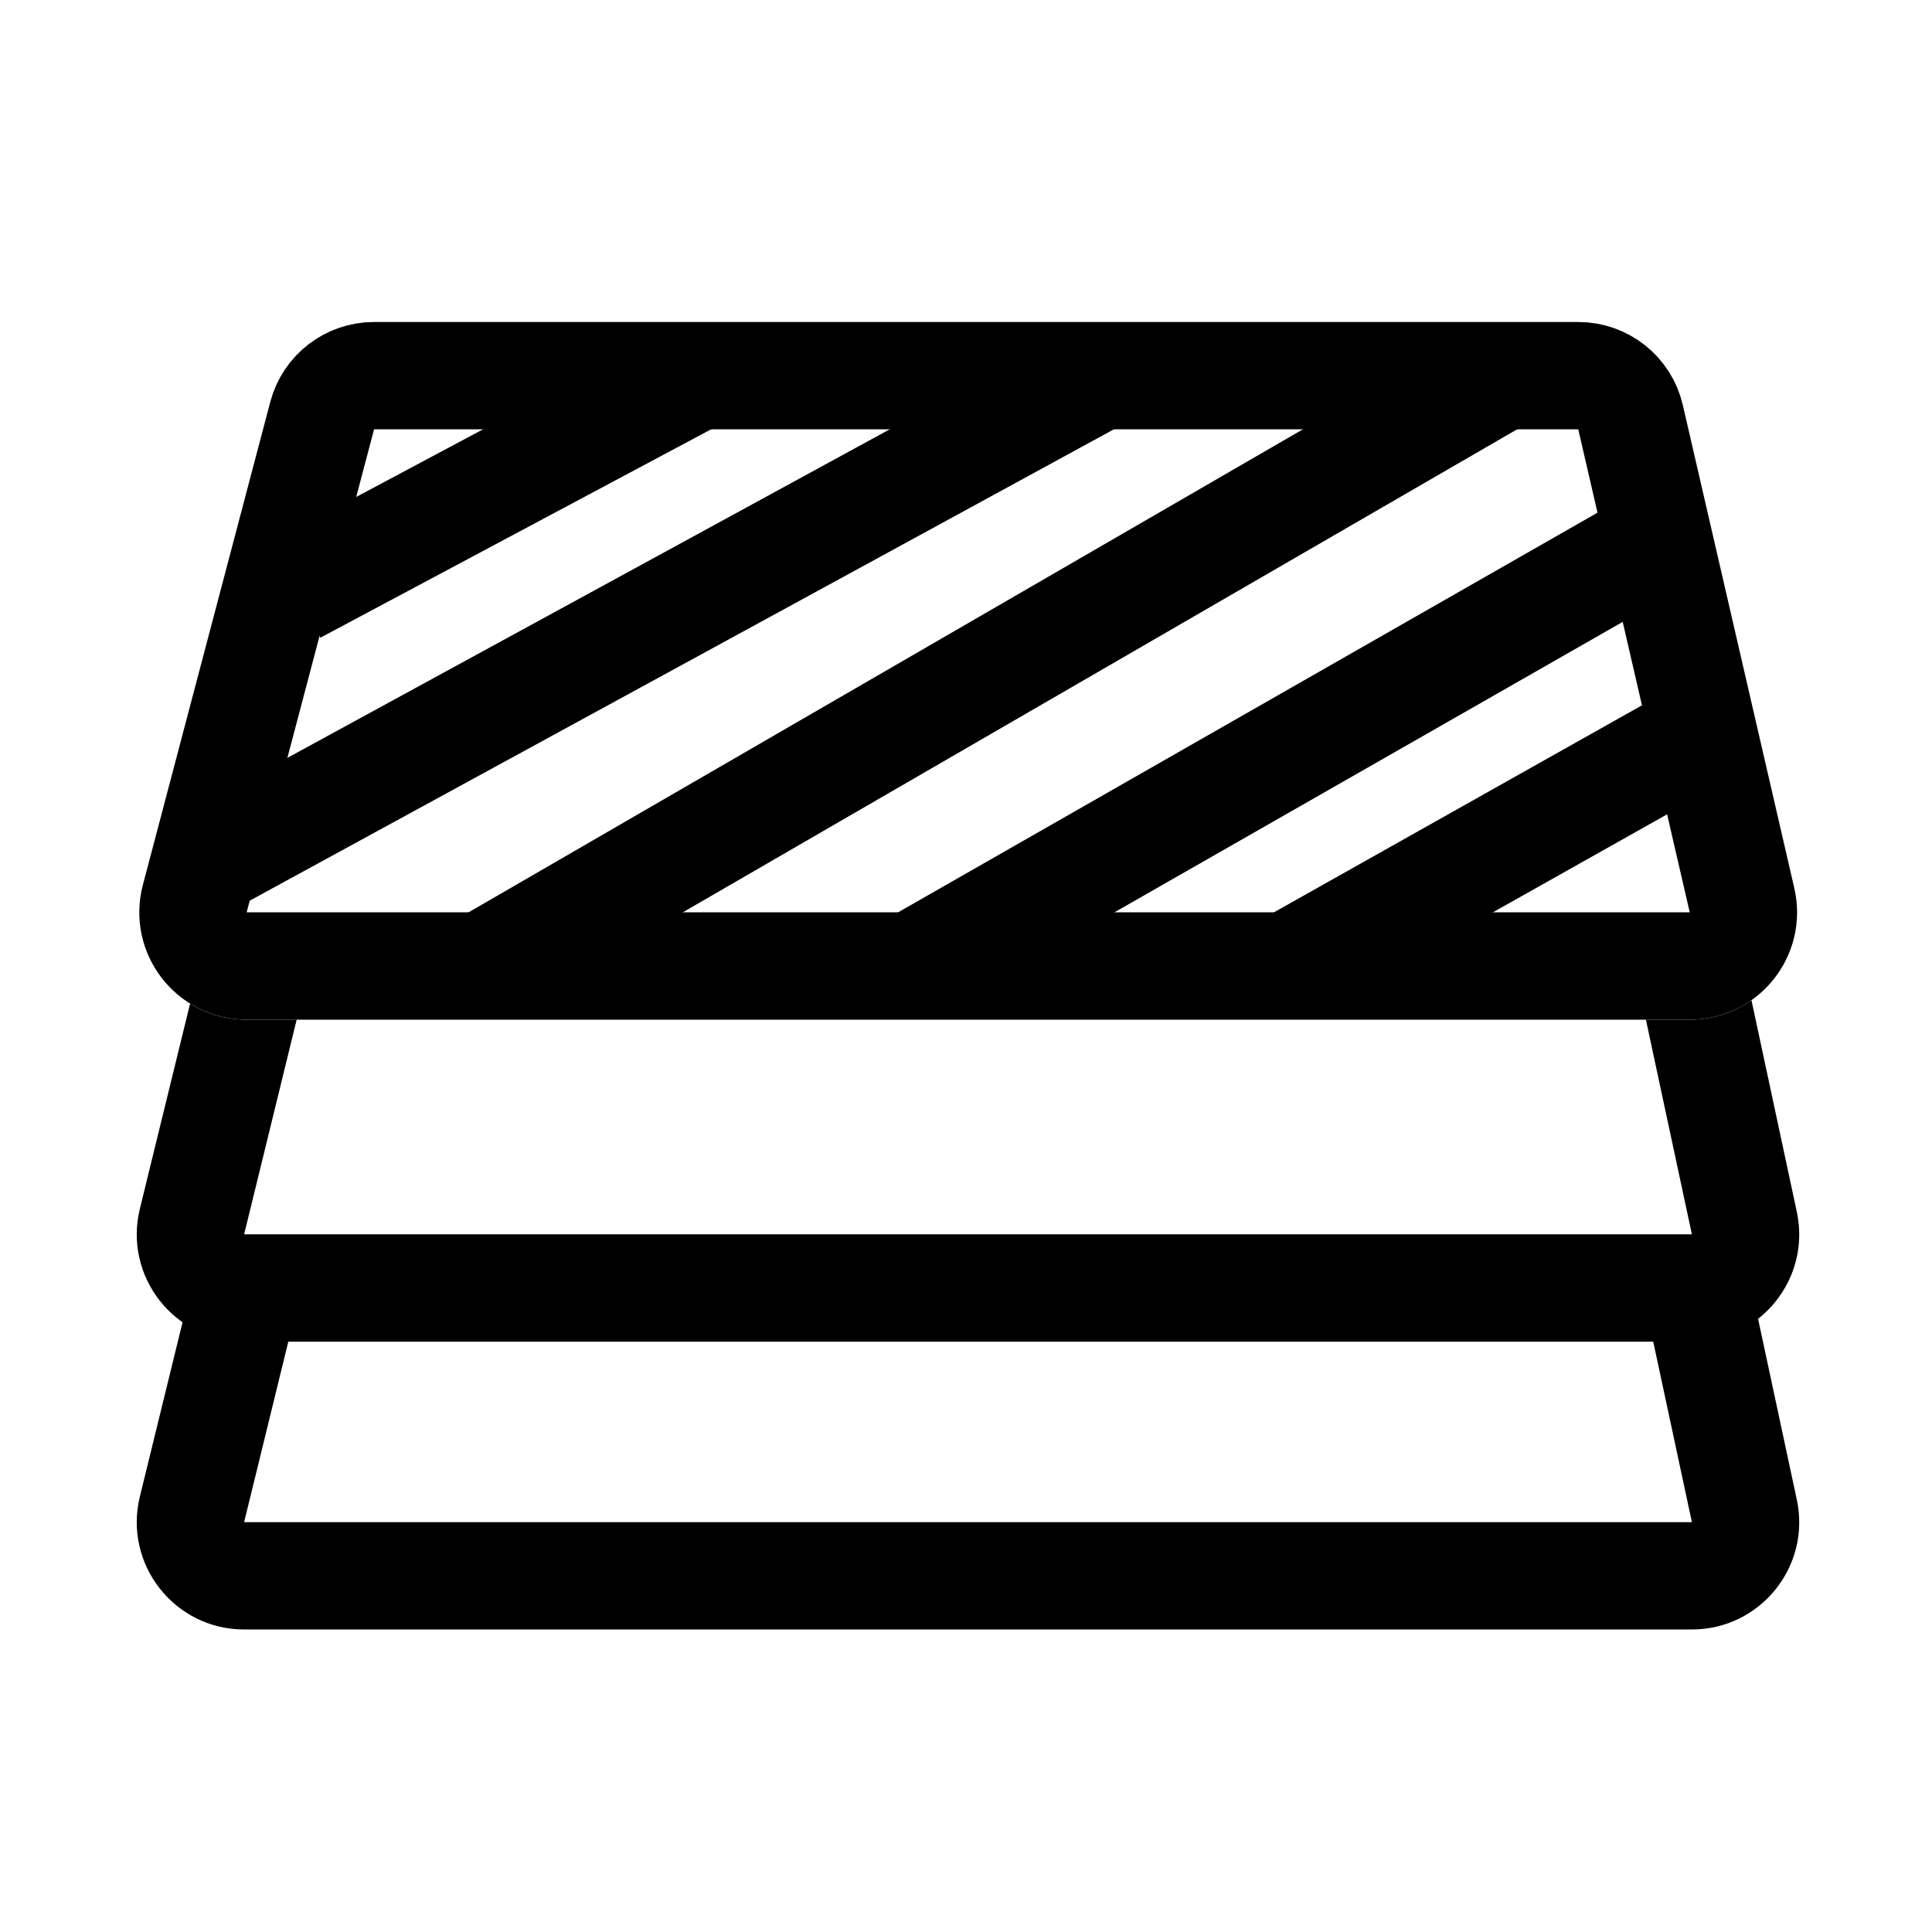
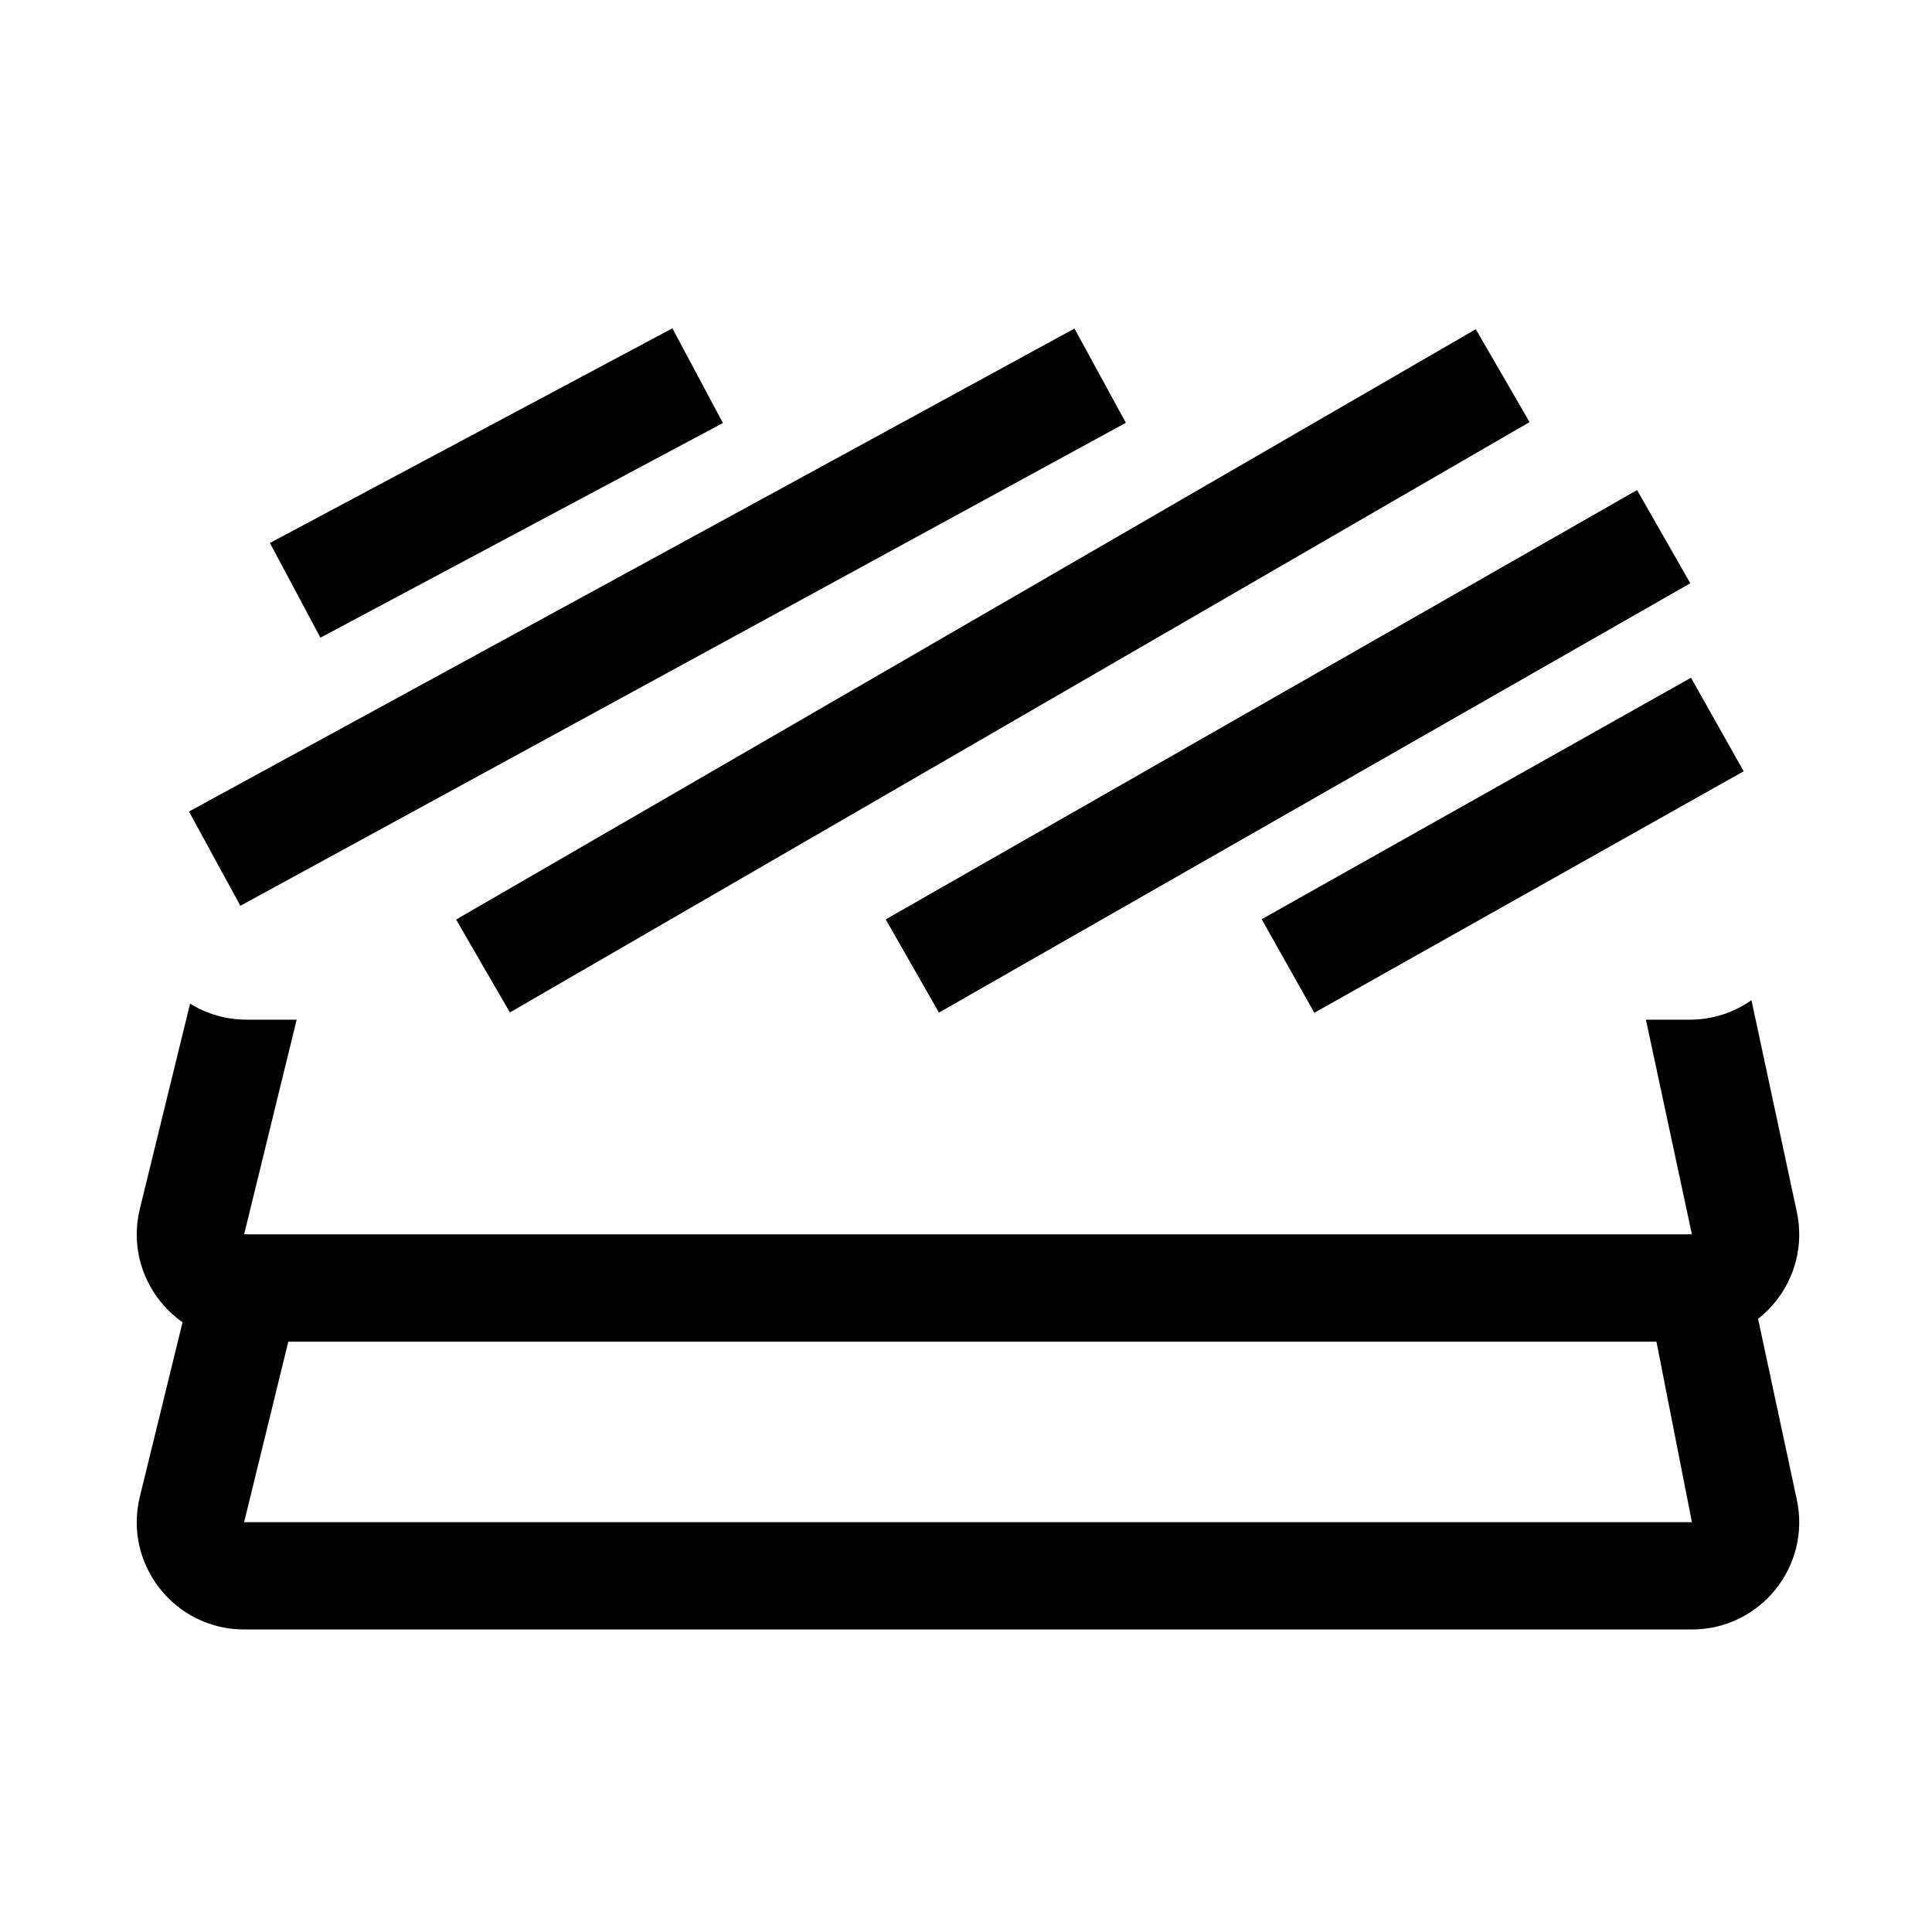
<svg xmlns="http://www.w3.org/2000/svg" width="36" height="36" viewBox="0 0 36 36" fill="none">
-   <path d="M6.003 7.745C6.118 7.306 6.515 7 6.969 7H29.409C29.875 7 30.279 7.321 30.383 7.775L32.46 16.775C32.605 17.402 32.129 18 31.486 18H4.596C3.94 18 3.462 17.379 3.629 16.745L6.003 7.745Z" stroke="black" stroke-width="2" />
  <path fill-rule="evenodd" clip-rule="evenodd" d="M3.542 18.701L2.606 22.524C2.298 23.784 3.252 25 4.549 25H31.526C32.799 25 33.748 23.826 33.481 22.581L32.636 18.637C32.314 18.864 31.919 19 31.486 19H30.669L31.526 23H4.549L5.528 19H4.596C4.205 19 3.845 18.89 3.542 18.701Z" fill="black" />
-   <path fill-rule="evenodd" clip-rule="evenodd" d="M3.542 24.065L2.606 27.887C2.298 29.147 3.252 30.363 4.549 30.363H31.526C32.799 30.363 33.748 29.189 33.481 27.944L32.636 24C32.314 24.228 31.919 24.363 31.486 24.363H30.669L31.526 28.363H4.549L5.528 24.363H4.596C4.205 24.363 3.845 24.253 3.542 24.065Z" fill="black" />
+   <path fill-rule="evenodd" clip-rule="evenodd" d="M3.542 24.065L2.606 27.887C2.298 29.147 3.252 30.363 4.549 30.363H31.526C32.799 30.363 33.748 29.189 33.481 27.944L32.636 24H30.669L31.526 28.363H4.549L5.528 24.363H4.596C4.205 24.363 3.845 24.253 3.542 24.065Z" fill="black" />
  <path d="M5.5 11L13 7" stroke="black" stroke-width="2" />
  <path d="M4 16L20.5 7" stroke="black" stroke-width="2" />
  <path d="M9 18L28 7" stroke="black" stroke-width="2" />
  <path d="M17 18L31 10" stroke="black" stroke-width="2" />
  <path d="M24 18L32 13.5" stroke="black" stroke-width="2" />
</svg>